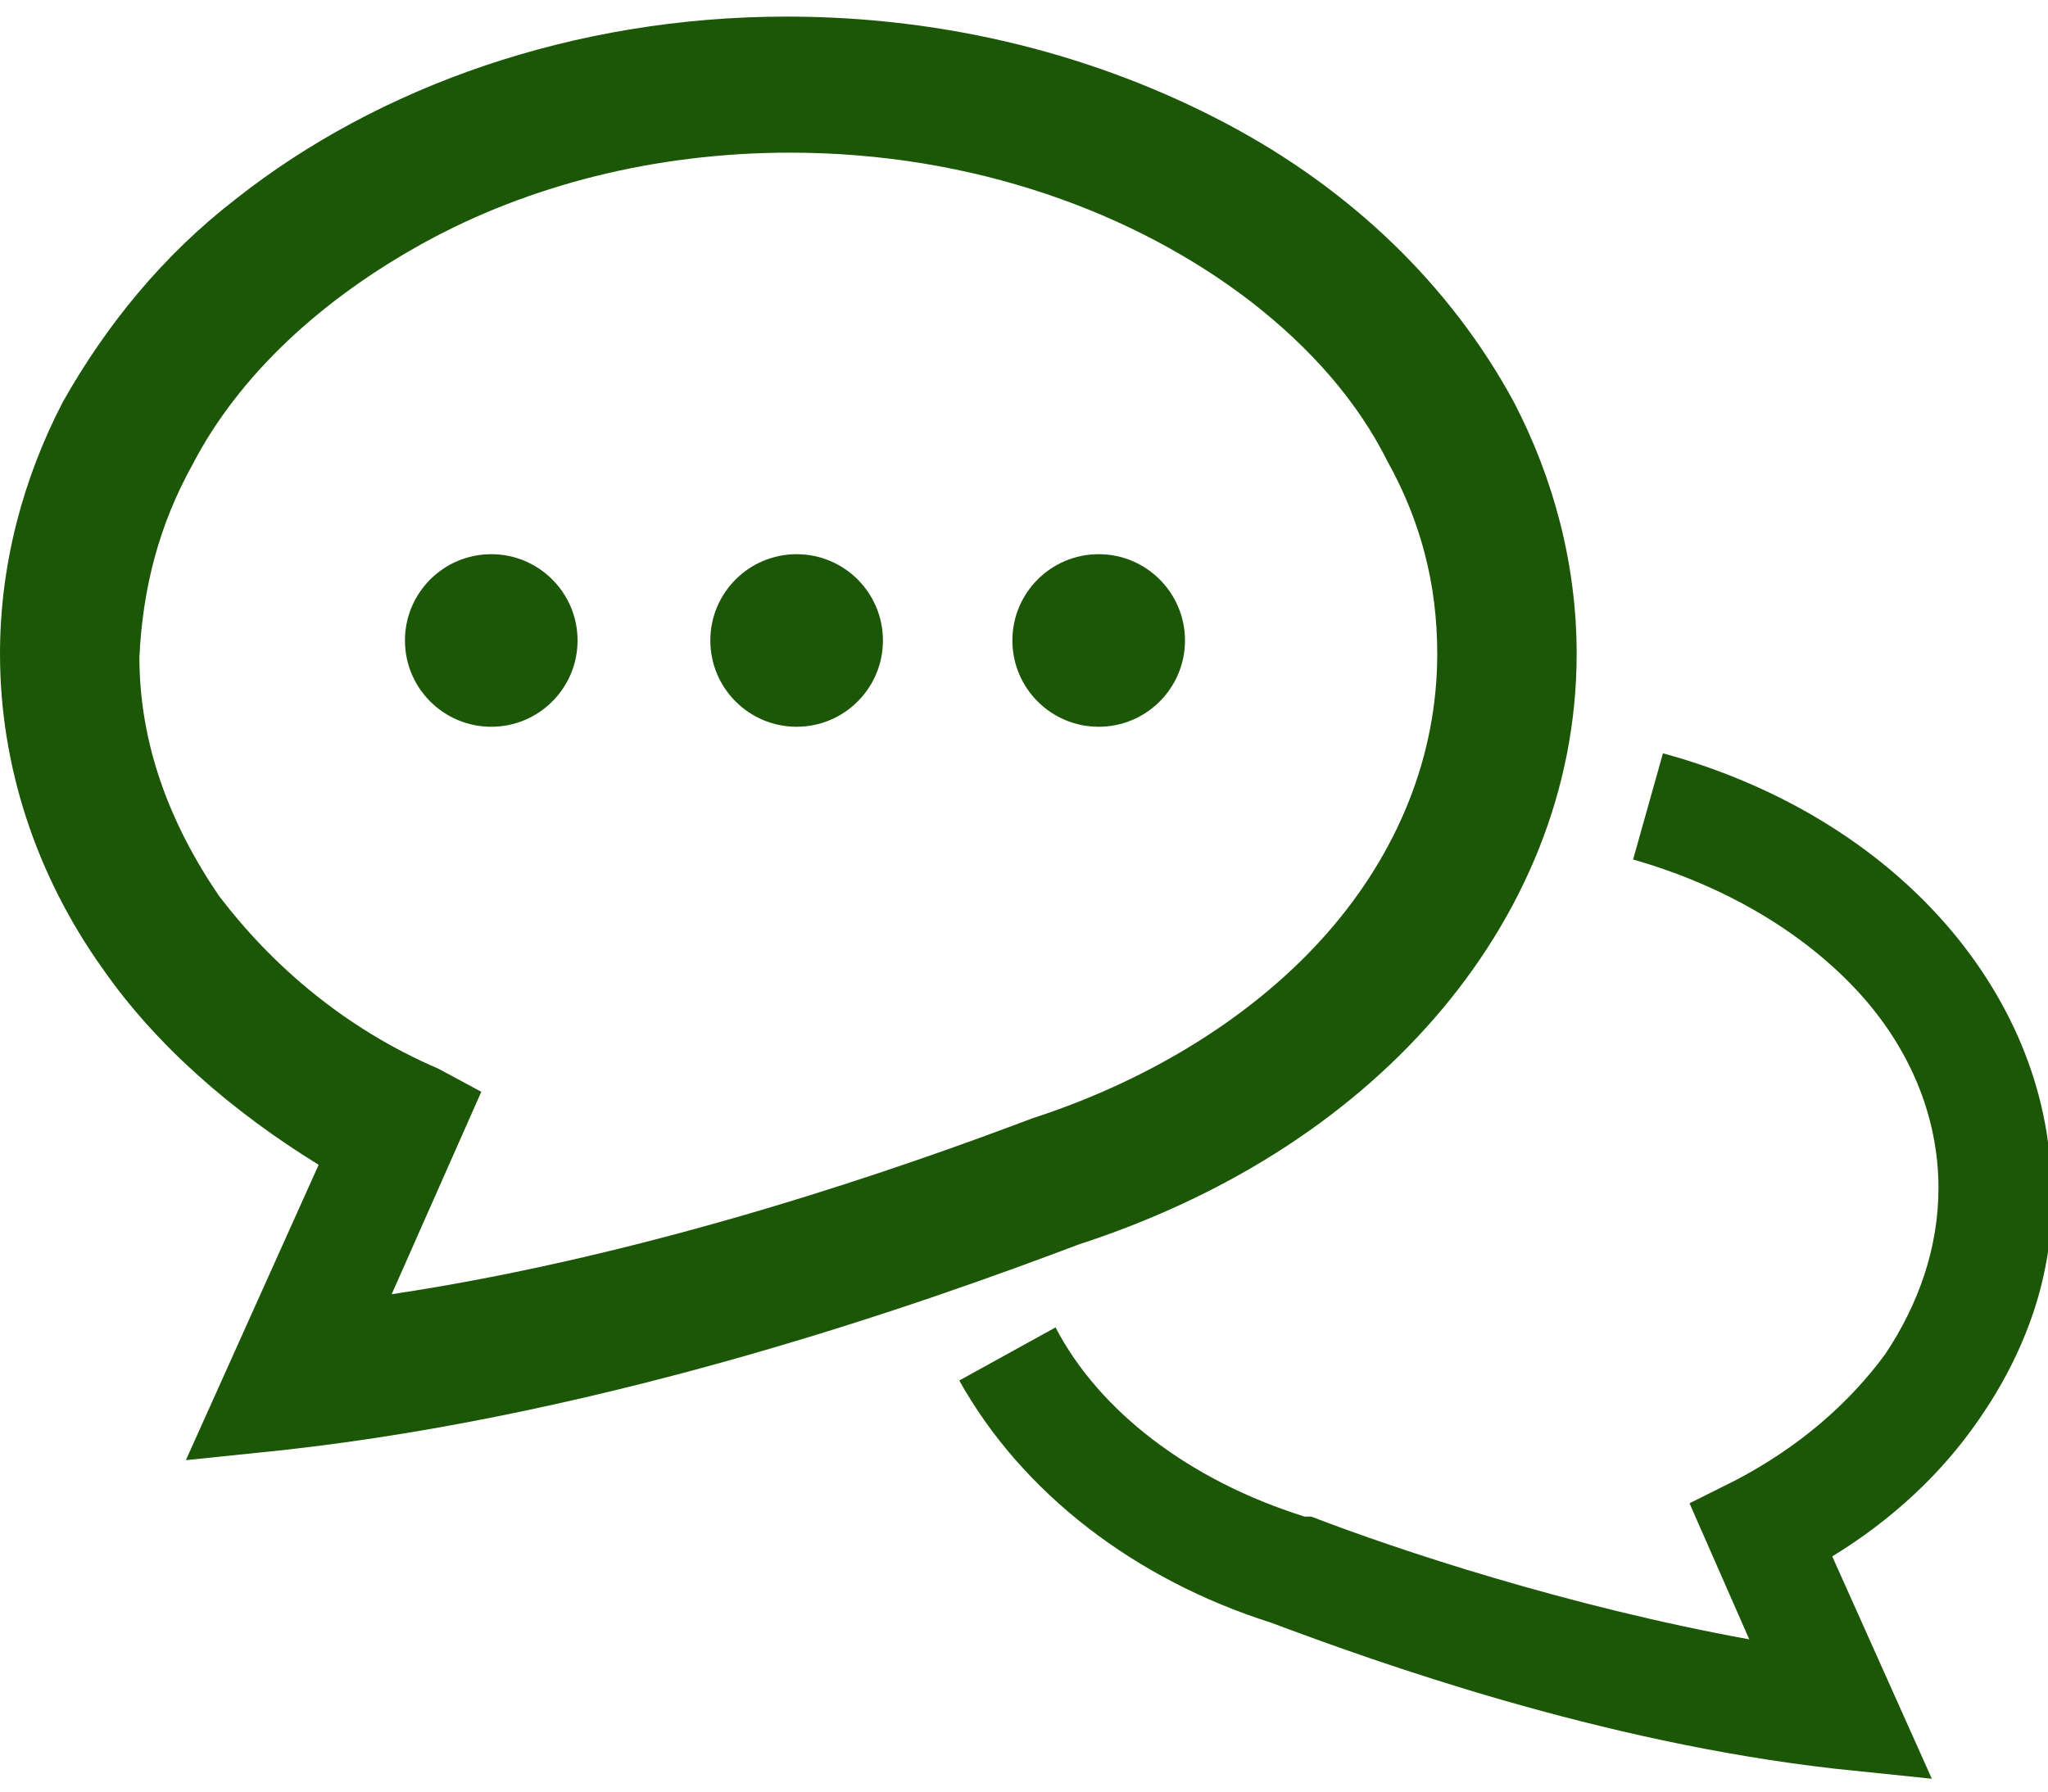
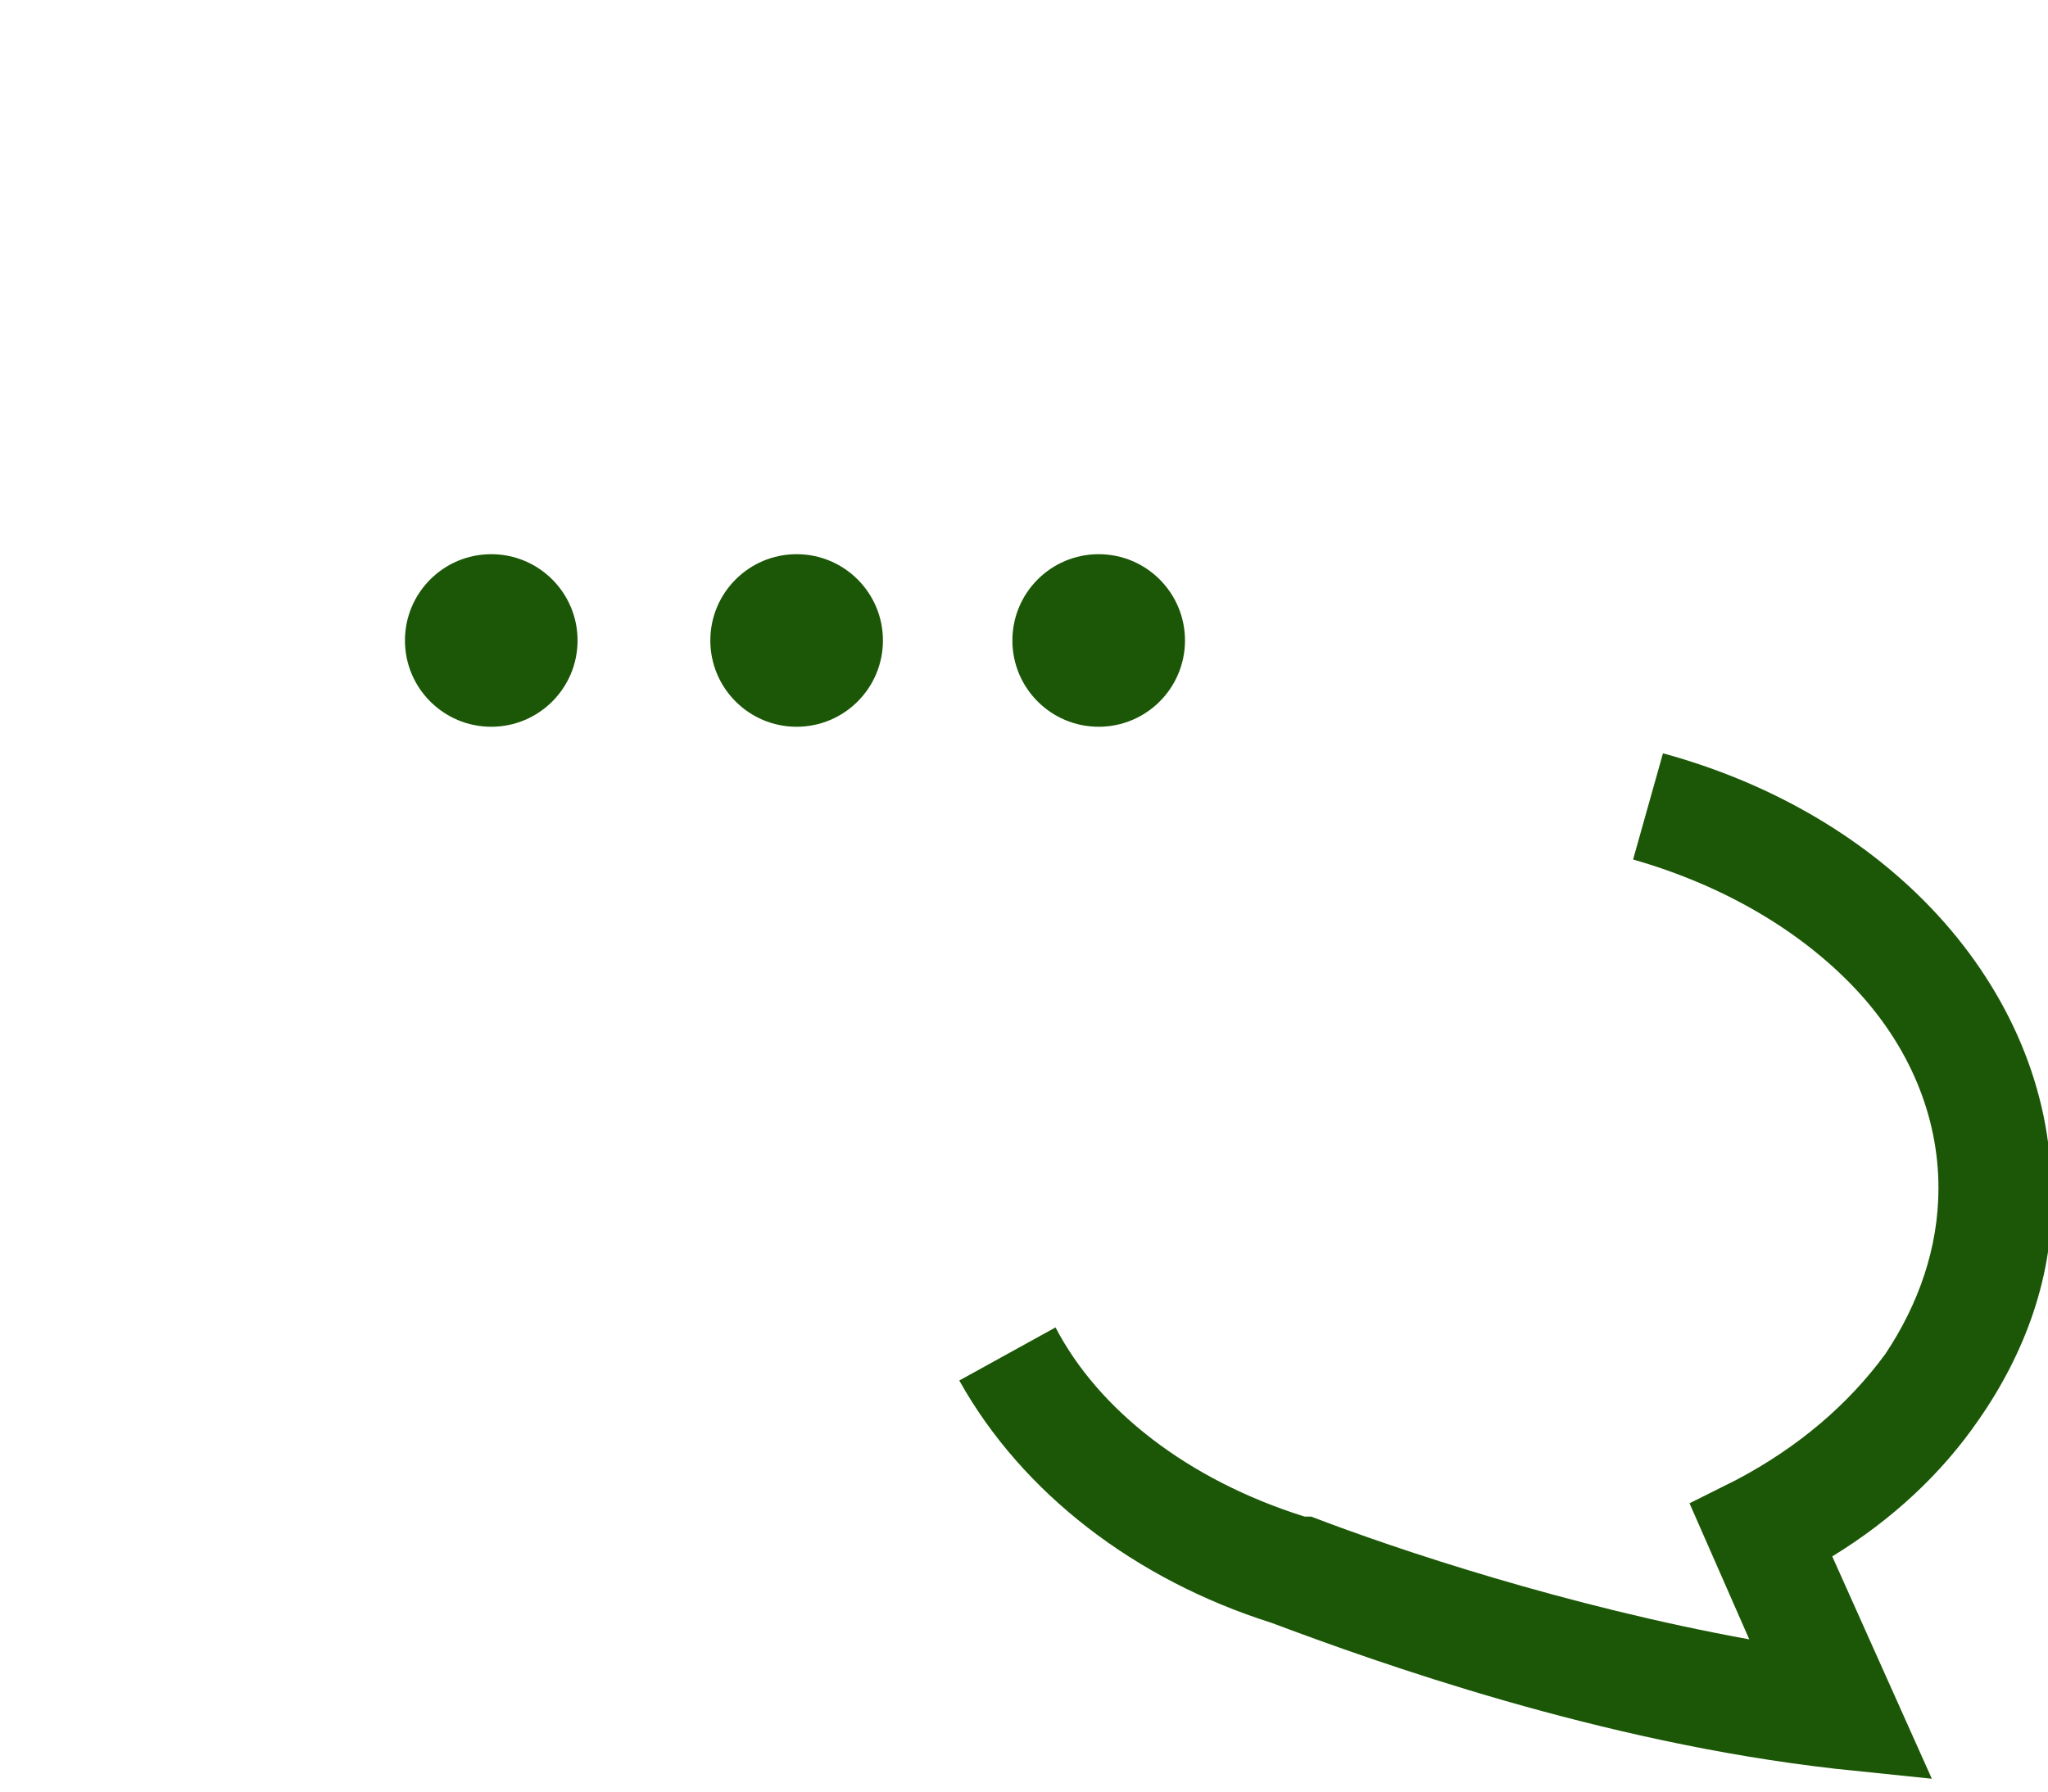
<svg xmlns="http://www.w3.org/2000/svg" version="1.1" id="レイヤー_1" x="0px" y="0px" viewBox="0 0 61.7 54" style="enable-background:new 0 0 61.7 54;" xml:space="preserve">
  <style type="text/css">
	.st0{fill:#1B5706;}
</style>
  <g>
    <g>
      <path class="st0" d="M58.4,35.8c0,1.8-0.6,3.5-1.6,5c-1.1,1.5-2.6,2.8-4.5,3.8l-1.4,0.7l1.8,4.1c-5.5-1-10.6-2.7-13.2-3.7l-0.1,0    l-0.1,0c-3.5-1.1-6.2-3.2-7.5-5.7l-2.9,1.6c1.9,3.4,5.3,6,9.4,7.3v0c3.2,1.2,9.9,3.6,17,4.4l2.9,0.3l-3-6.7    c1.8-1.1,3.3-2.5,4.4-4.1c1.4-2,2.3-4.4,2.2-6.9c0-3.1-1.3-6-3.4-8.3c-2.1-2.3-5-4-8.3-4.9l-0.9,3.2c2.8,0.8,5.1,2.2,6.7,3.9    C57.5,31.5,58.4,33.6,58.4,35.8z" />
-       <path class="st0" d="M9.6,35.1l-4,8.9l2.9-0.3c10-1.1,19.5-4.5,24-6.2c4.3-1.4,8-3.7,10.7-6.8c2.7-3.1,4.3-6.9,4.3-11    c0-2.7-0.7-5.3-1.9-7.6c-1.9-3.5-4.9-6.4-8.7-8.4c-3.8-2-8.3-3.2-13.2-3.2C17.3,0.5,11.4,2.6,7.1,6c-2.2,1.7-3.9,3.8-5.2,6.1    C0.7,14.4,0,17,0,19.7c0,3.4,1.1,6.7,3.1,9.5C4.7,31.5,7,33.5,9.6,35.1z M5.8,14c1.4-2.7,3.9-5,7-6.7c3.1-1.7,6.9-2.7,11-2.7    c5.5,0,10.4,1.8,13.9,4.5c1.8,1.4,3.2,3,4.1,4.8c1,1.8,1.5,3.7,1.5,5.8c0,3.1-1.2,6-3.3,8.4c-2.1,2.4-5.2,4.4-8.9,5.6l0,0l0,0    c-3.7,1.4-11.3,4.1-19.3,5.3l2.7-6.1l-1.3-0.7C10.4,31,8.2,29.1,6.6,27c-1.5-2.2-2.4-4.6-2.4-7.2C4.3,17.7,4.8,15.8,5.8,14z" />
    </g>
    <circle class="st0" cx="14.8" cy="19.3" r="2.6" />
    <circle class="st0" cx="24" cy="19.3" r="2.6" />
    <circle class="st0" cx="33.1" cy="19.3" r="2.6" />
  </g>
</svg>